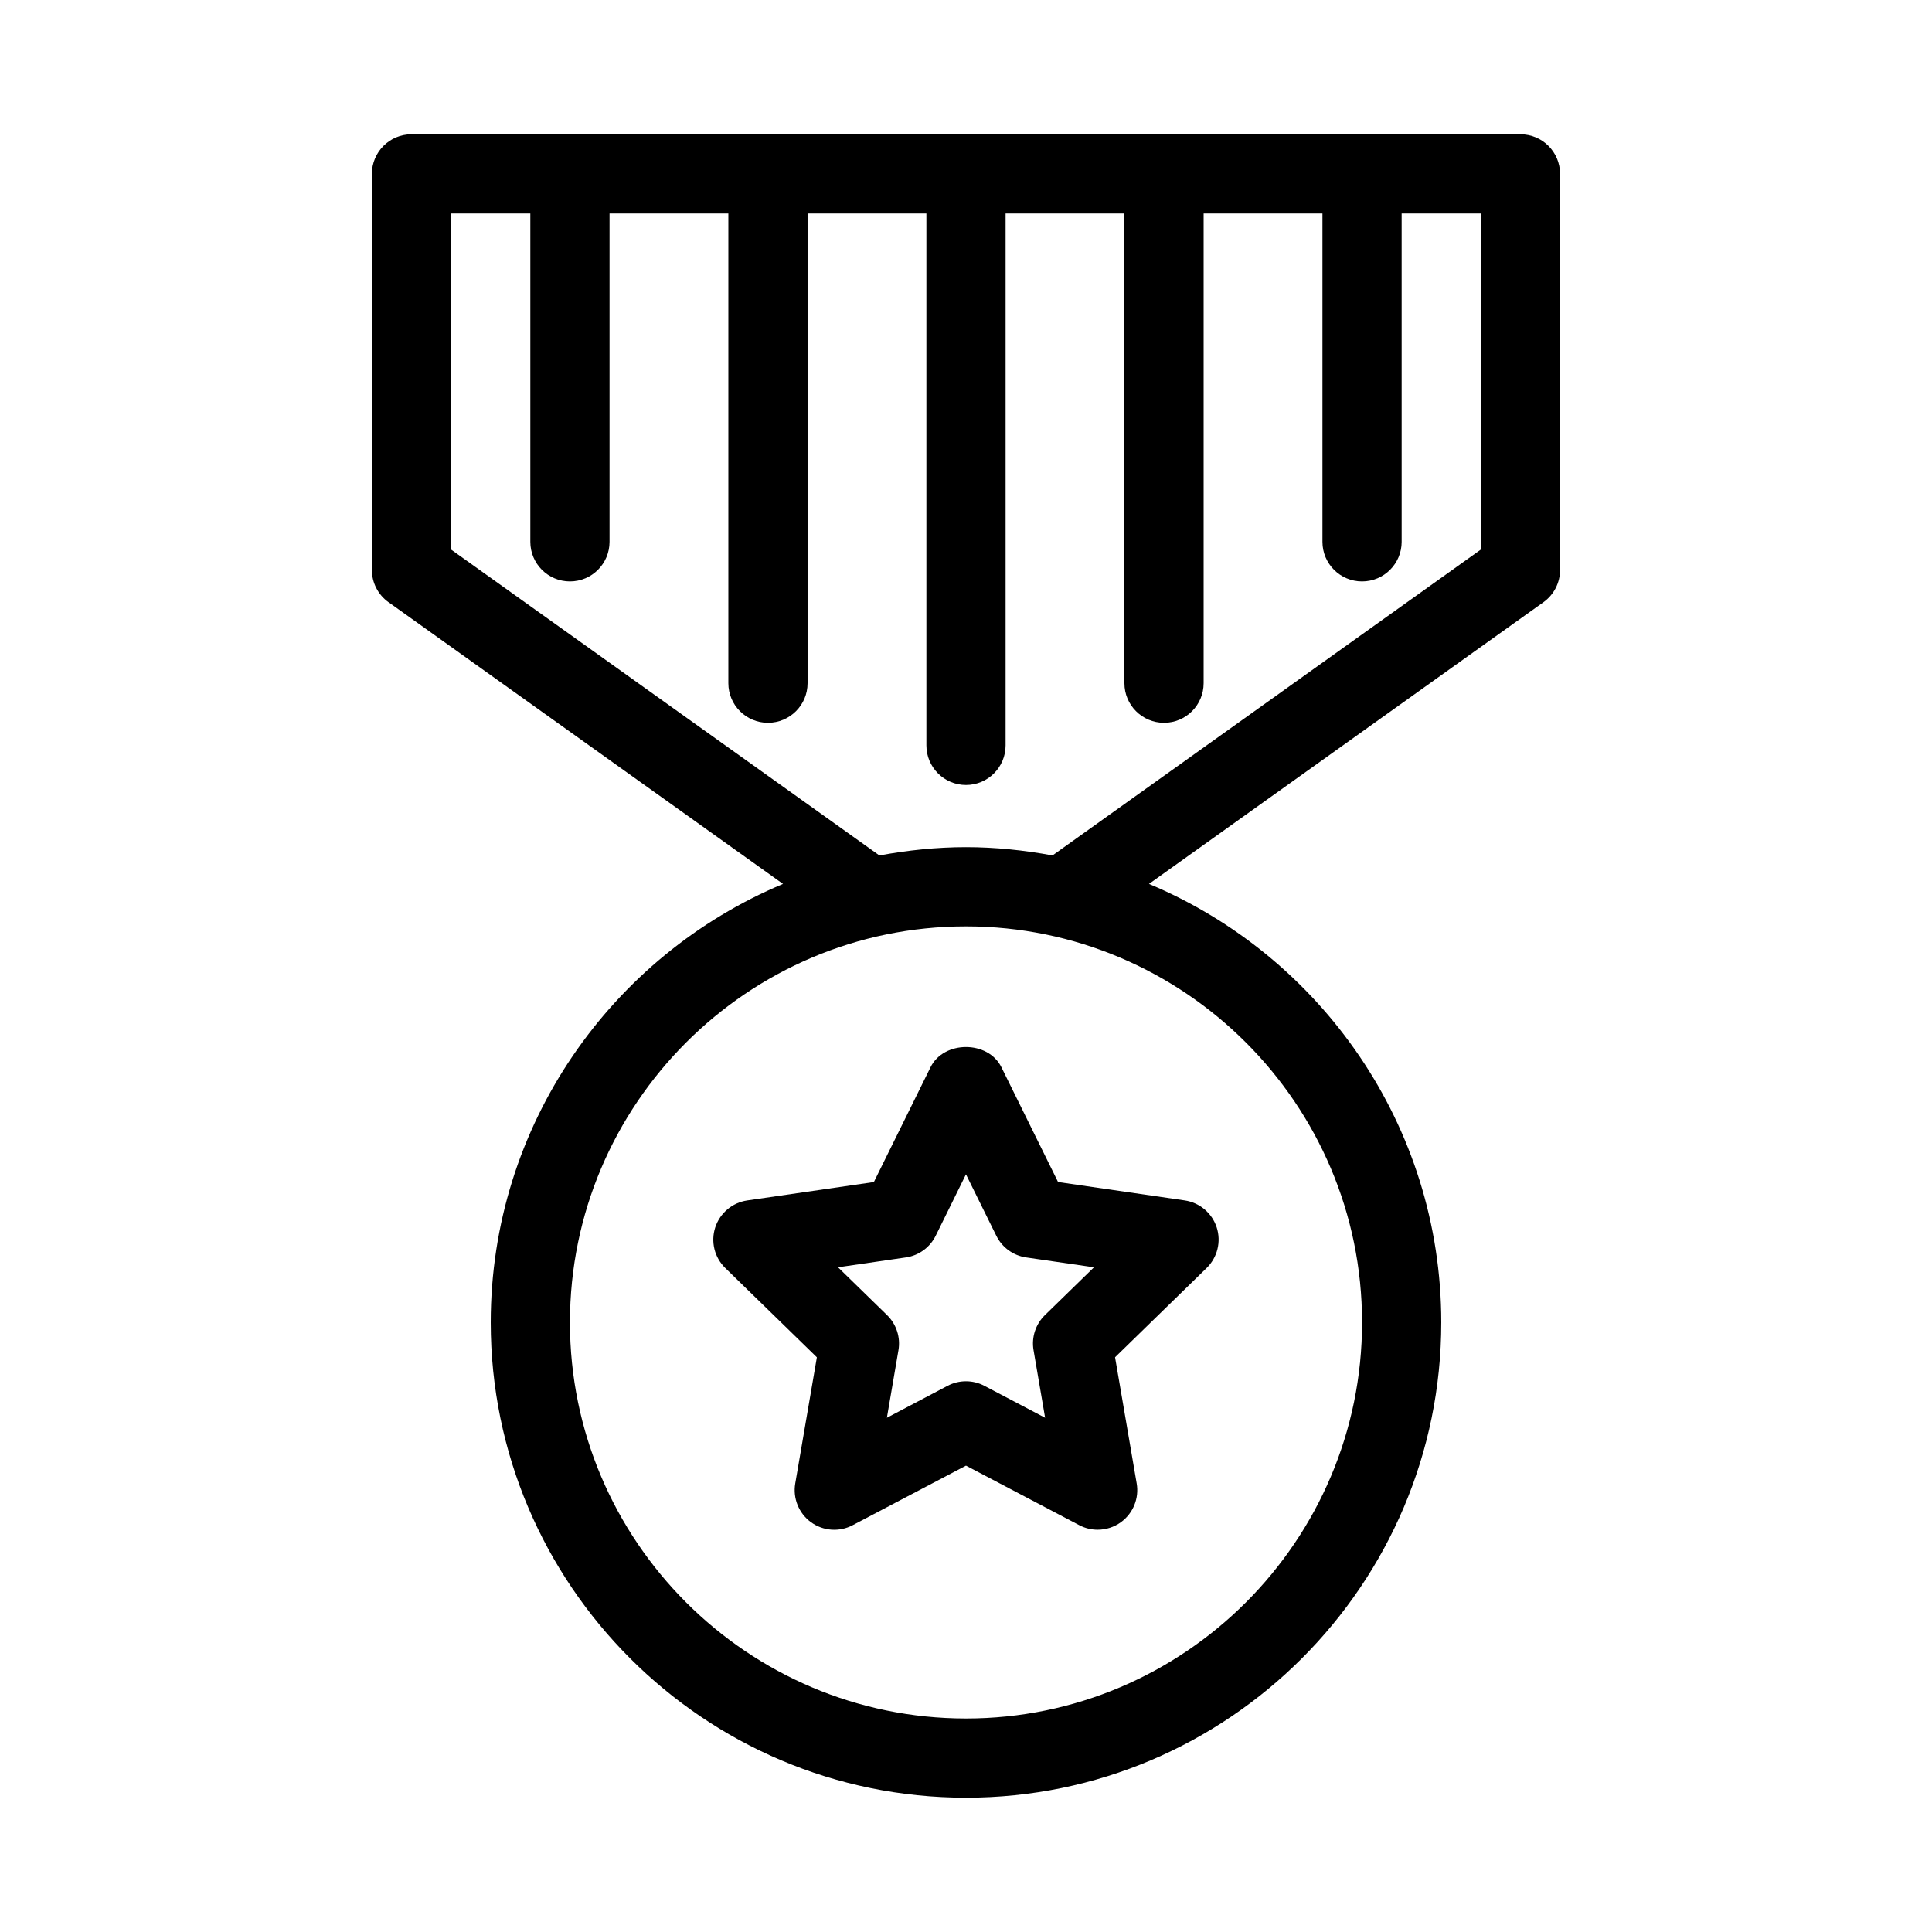
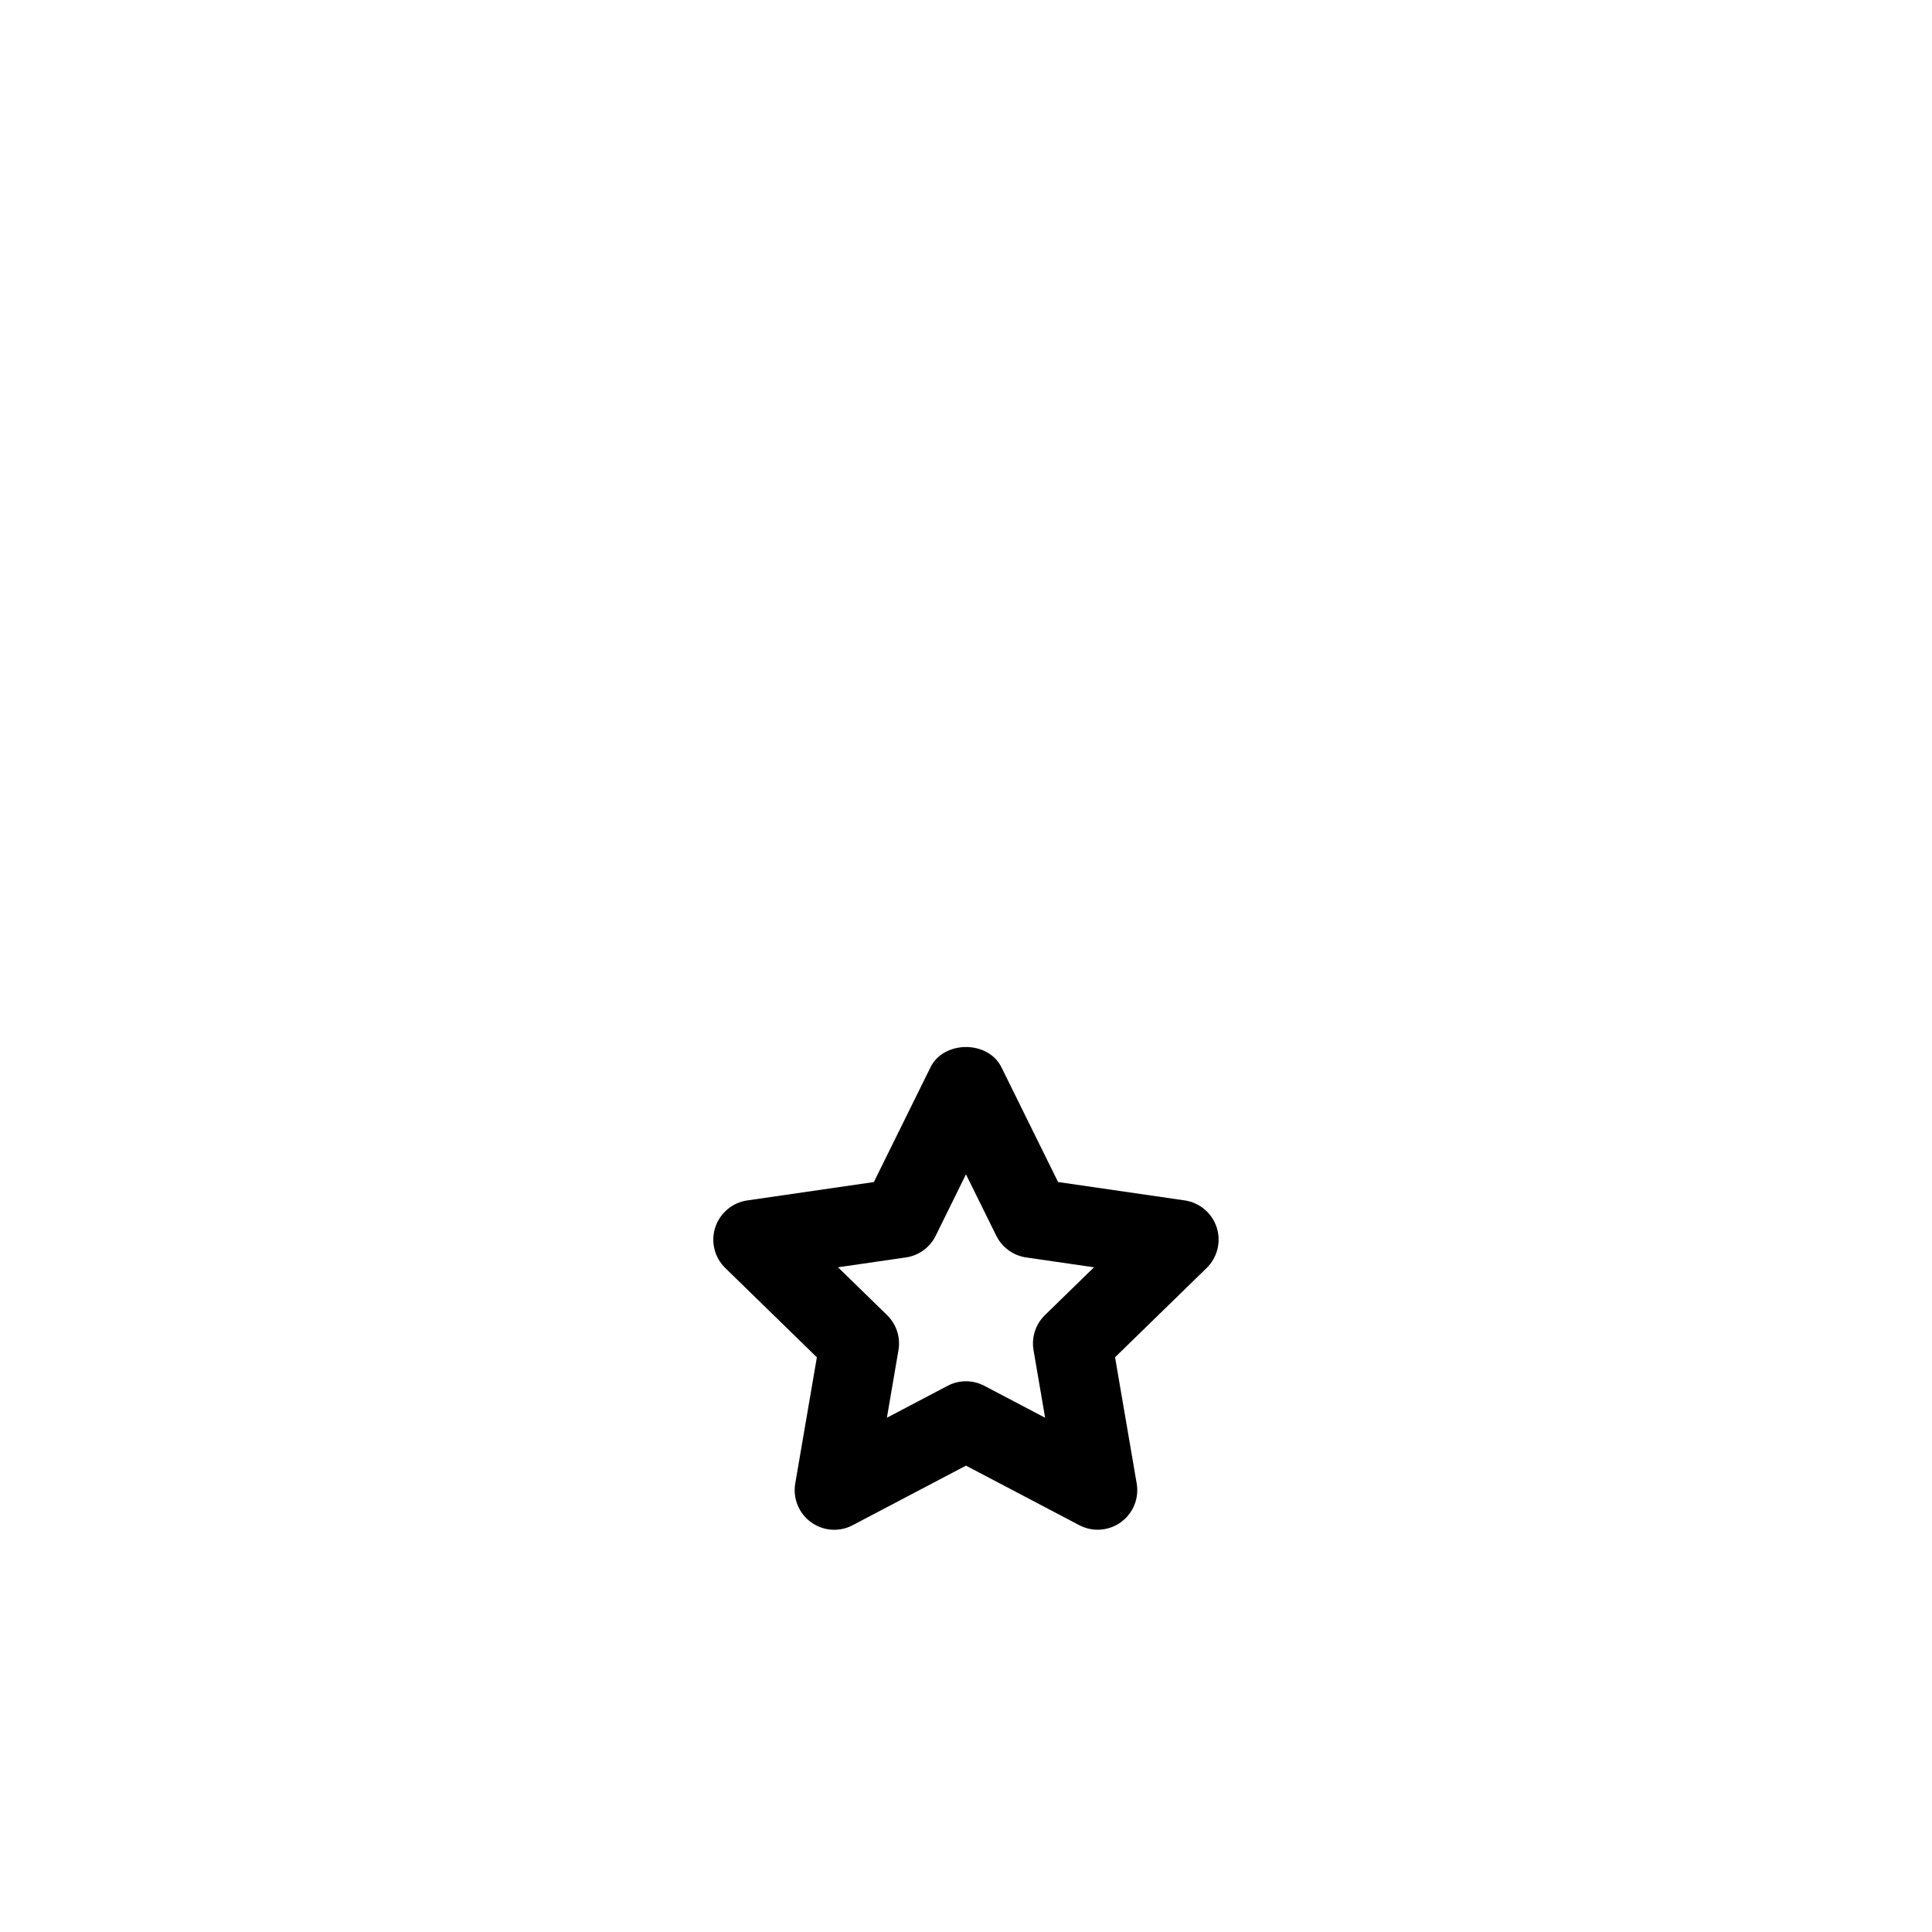
<svg xmlns="http://www.w3.org/2000/svg" fill="#000000" width="800px" height="800px" version="1.1" viewBox="144 144 512 512">
  <g>
-     <path d="m246.96 303.58 104.55 74.668c-45.449 19.031-77.461 63.941-77.461 116.21 0 69.453 56.5 125.95 125.95 125.95s125.95-56.5 125.95-125.95c0-52.27-32.012-97.184-77.461-116.21l104.55-74.668c2.758-1.973 4.394-5.152 4.394-8.543v-104.96c0-5.793-4.691-10.496-10.496-10.496h-293.89c-5.805 0-10.496 4.703-10.496 10.496v104.96c0 3.391 1.637 6.57 4.398 8.543zm258 190.88c0 57.875-47.086 104.96-104.96 104.96s-104.96-47.086-104.96-104.96 47.086-104.96 104.96-104.96c57.879 0.004 104.96 47.086 104.96 104.96zm-241.41-293.89h20.992v87.012c0 5.793 4.691 10.496 10.496 10.496 5.805 0 10.496-4.703 10.496-10.496v-87.012h31.488v124.48c0 5.793 4.691 10.496 10.496 10.496 5.805 0 10.496-4.703 10.496-10.496v-124.48h31.488v140.96c0 5.793 4.691 10.496 10.496 10.496s10.496-4.703 10.496-10.496v-140.96h31.488v124.48c0 5.793 4.691 10.496 10.496 10.496 5.805 0 10.496-4.703 10.496-10.496v-124.48h31.488v87.012c0 5.793 4.691 10.496 10.496 10.496 5.805 0 10.496-4.703 10.496-10.496l-0.004-87.012h20.992v89.059l-113.52 81.07c-7.449-1.375-15.09-2.191-22.93-2.191s-15.48 0.82-22.934 2.195l-113.52-81.074z" />
    <path d="m390.59 426.85-15.008 30.406-33.555 4.871c-3.957 0.578-7.231 3.348-8.48 7.148-1.227 3.801-0.211 7.965 2.656 10.758l24.277 23.668-5.731 33.43c-0.672 3.938 0.945 7.914 4.168 10.266 3.254 2.363 7.547 2.656 11.051 0.797l30.027-15.785 30.02 15.777c1.531 0.809 3.211 1.207 4.879 1.207 2.172 0 4.336-0.672 6.172-2.004 3.234-2.352 4.848-6.328 4.168-10.266l-5.731-33.43 24.277-23.668c2.856-2.793 3.883-6.957 2.656-10.758-1.238-3.801-4.523-6.57-8.48-7.148l-33.555-4.871-15.008-30.406c-3.512-7.16-15.289-7.16-18.805 0.008zm17.445 44.641c1.531 3.098 4.481 5.246 7.902 5.742l17.98 2.613-13.004 12.68c-2.465 2.402-3.602 5.887-3.012 9.289l3.066 17.906-16.094-8.461c-1.531-0.809-3.203-1.207-4.879-1.207-1.68 0-3.348 0.398-4.879 1.207l-16.078 8.461 3.066-17.906c0.586-3.402-0.547-6.875-3.012-9.289l-13.004-12.68 17.98-2.613c3.422-0.492 6.371-2.644 7.902-5.742l8.023-16.281z" />
  </g>
</svg>